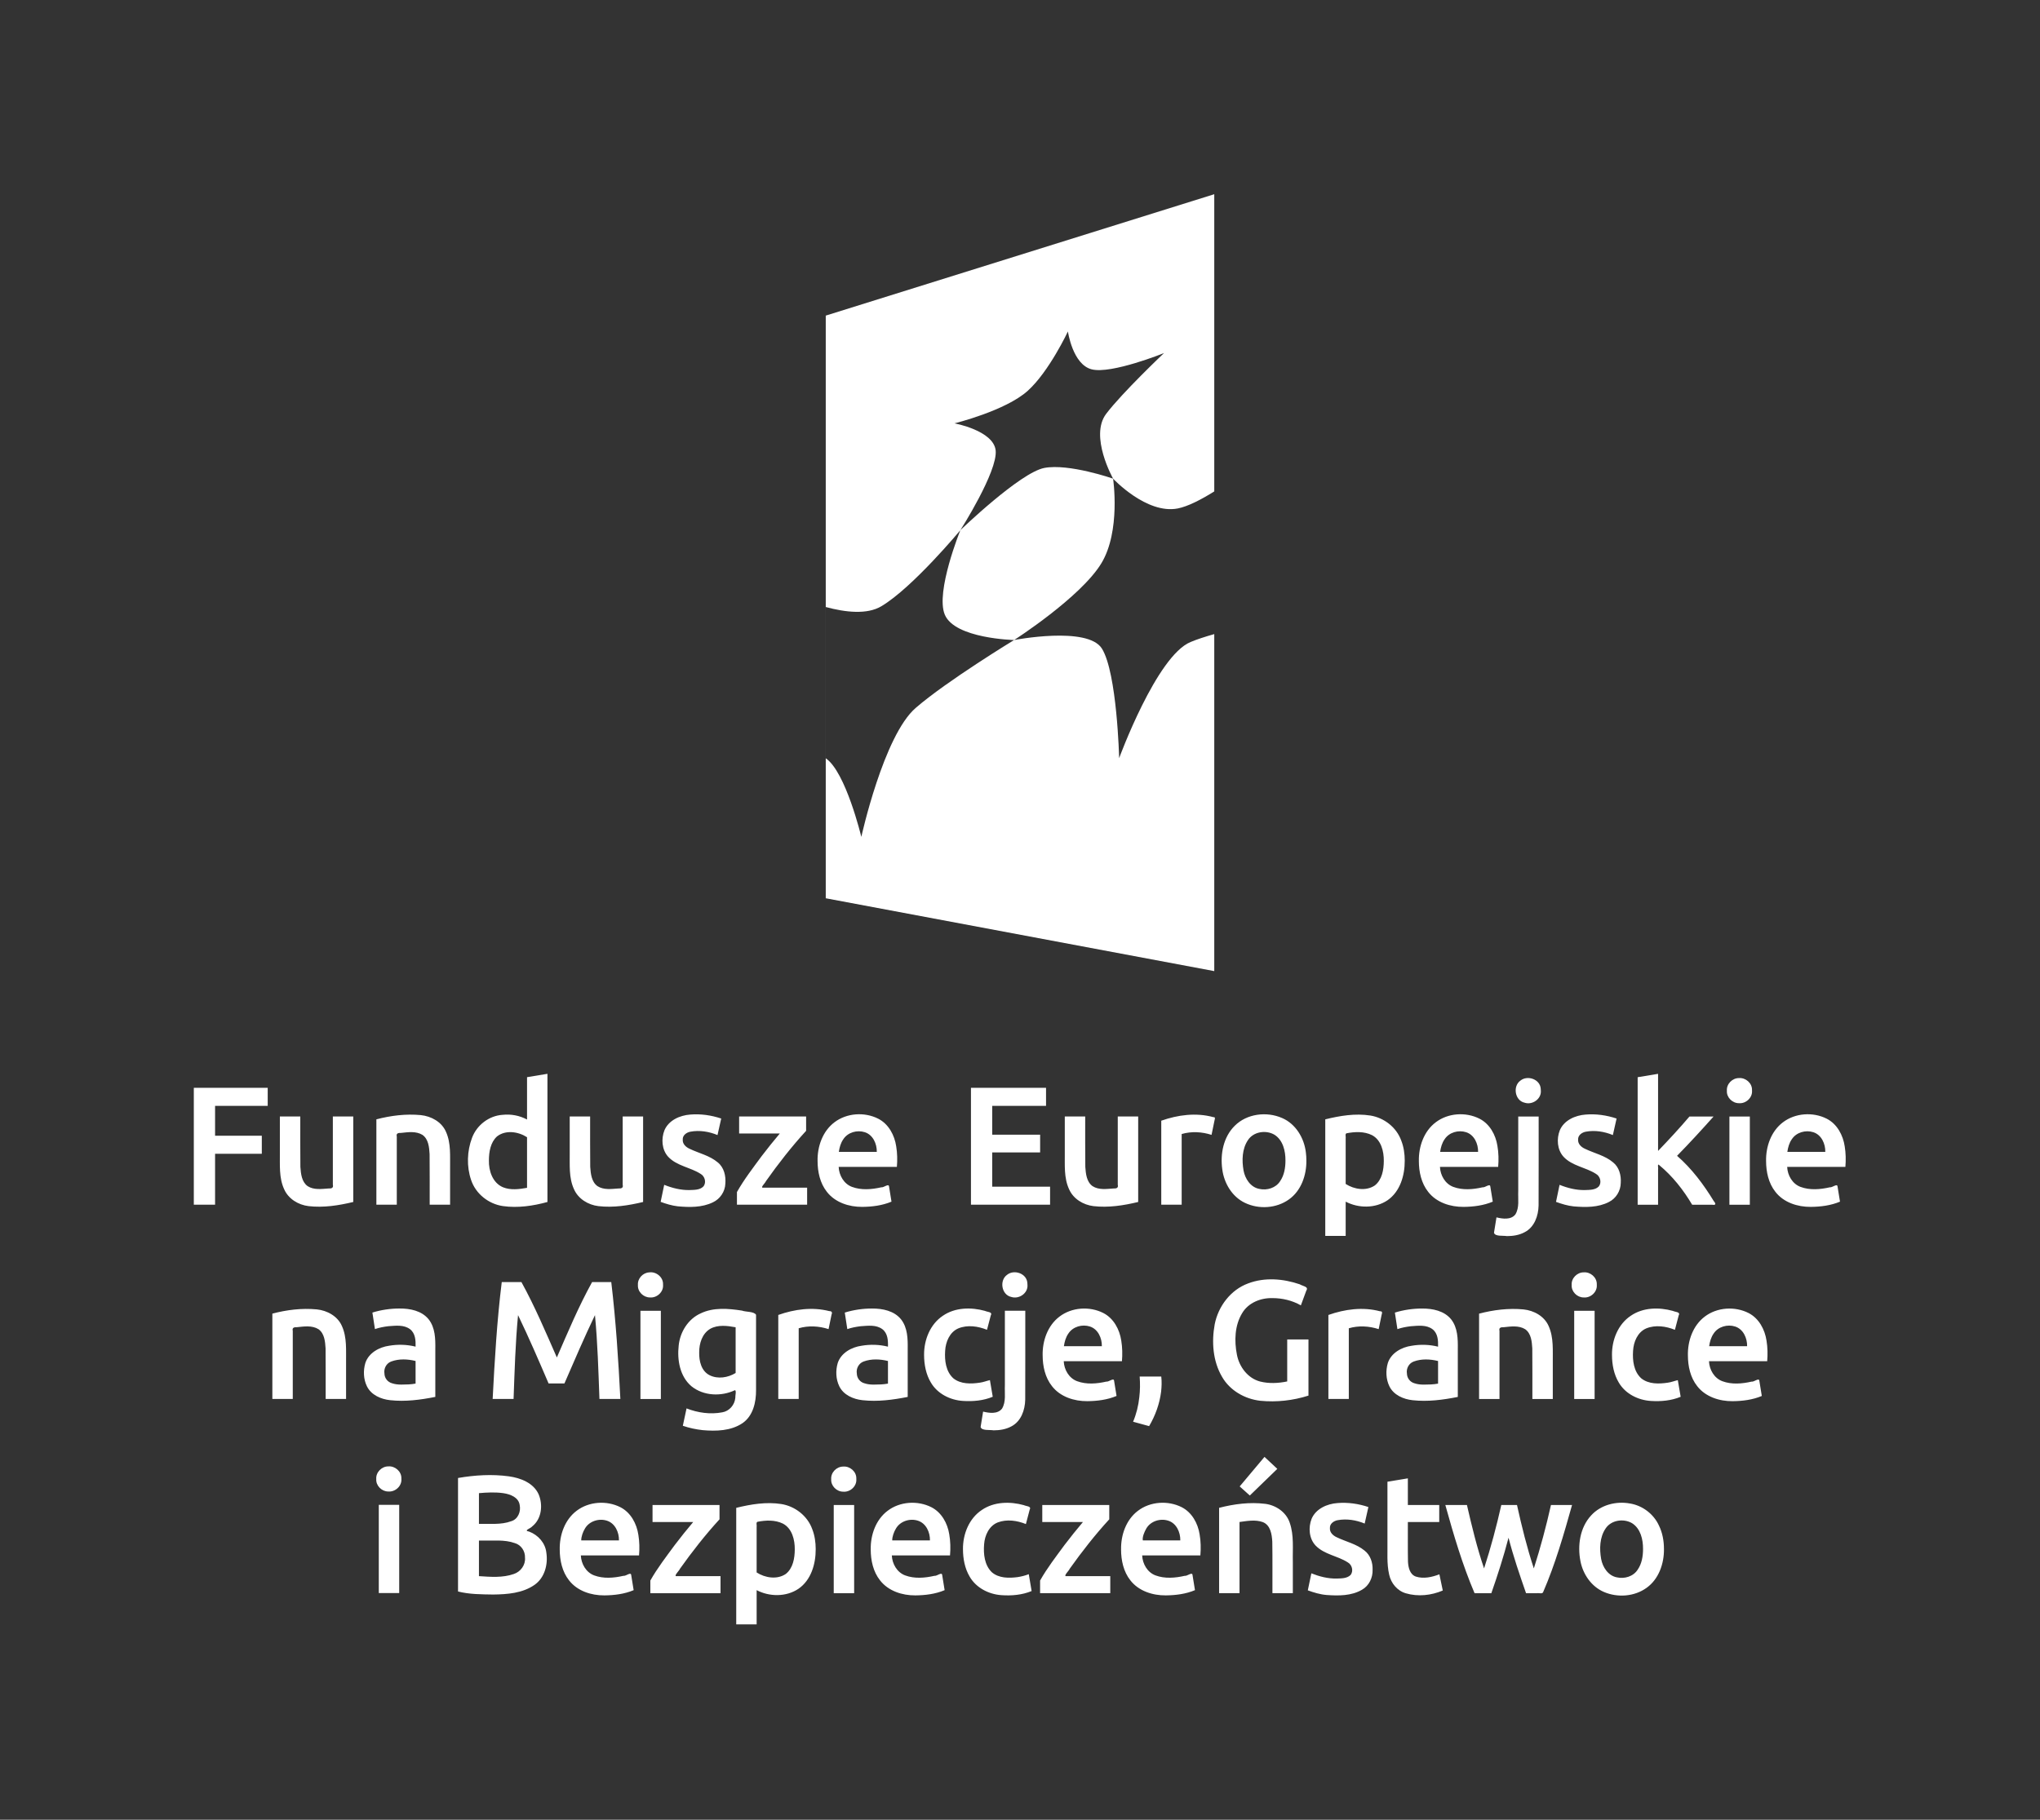
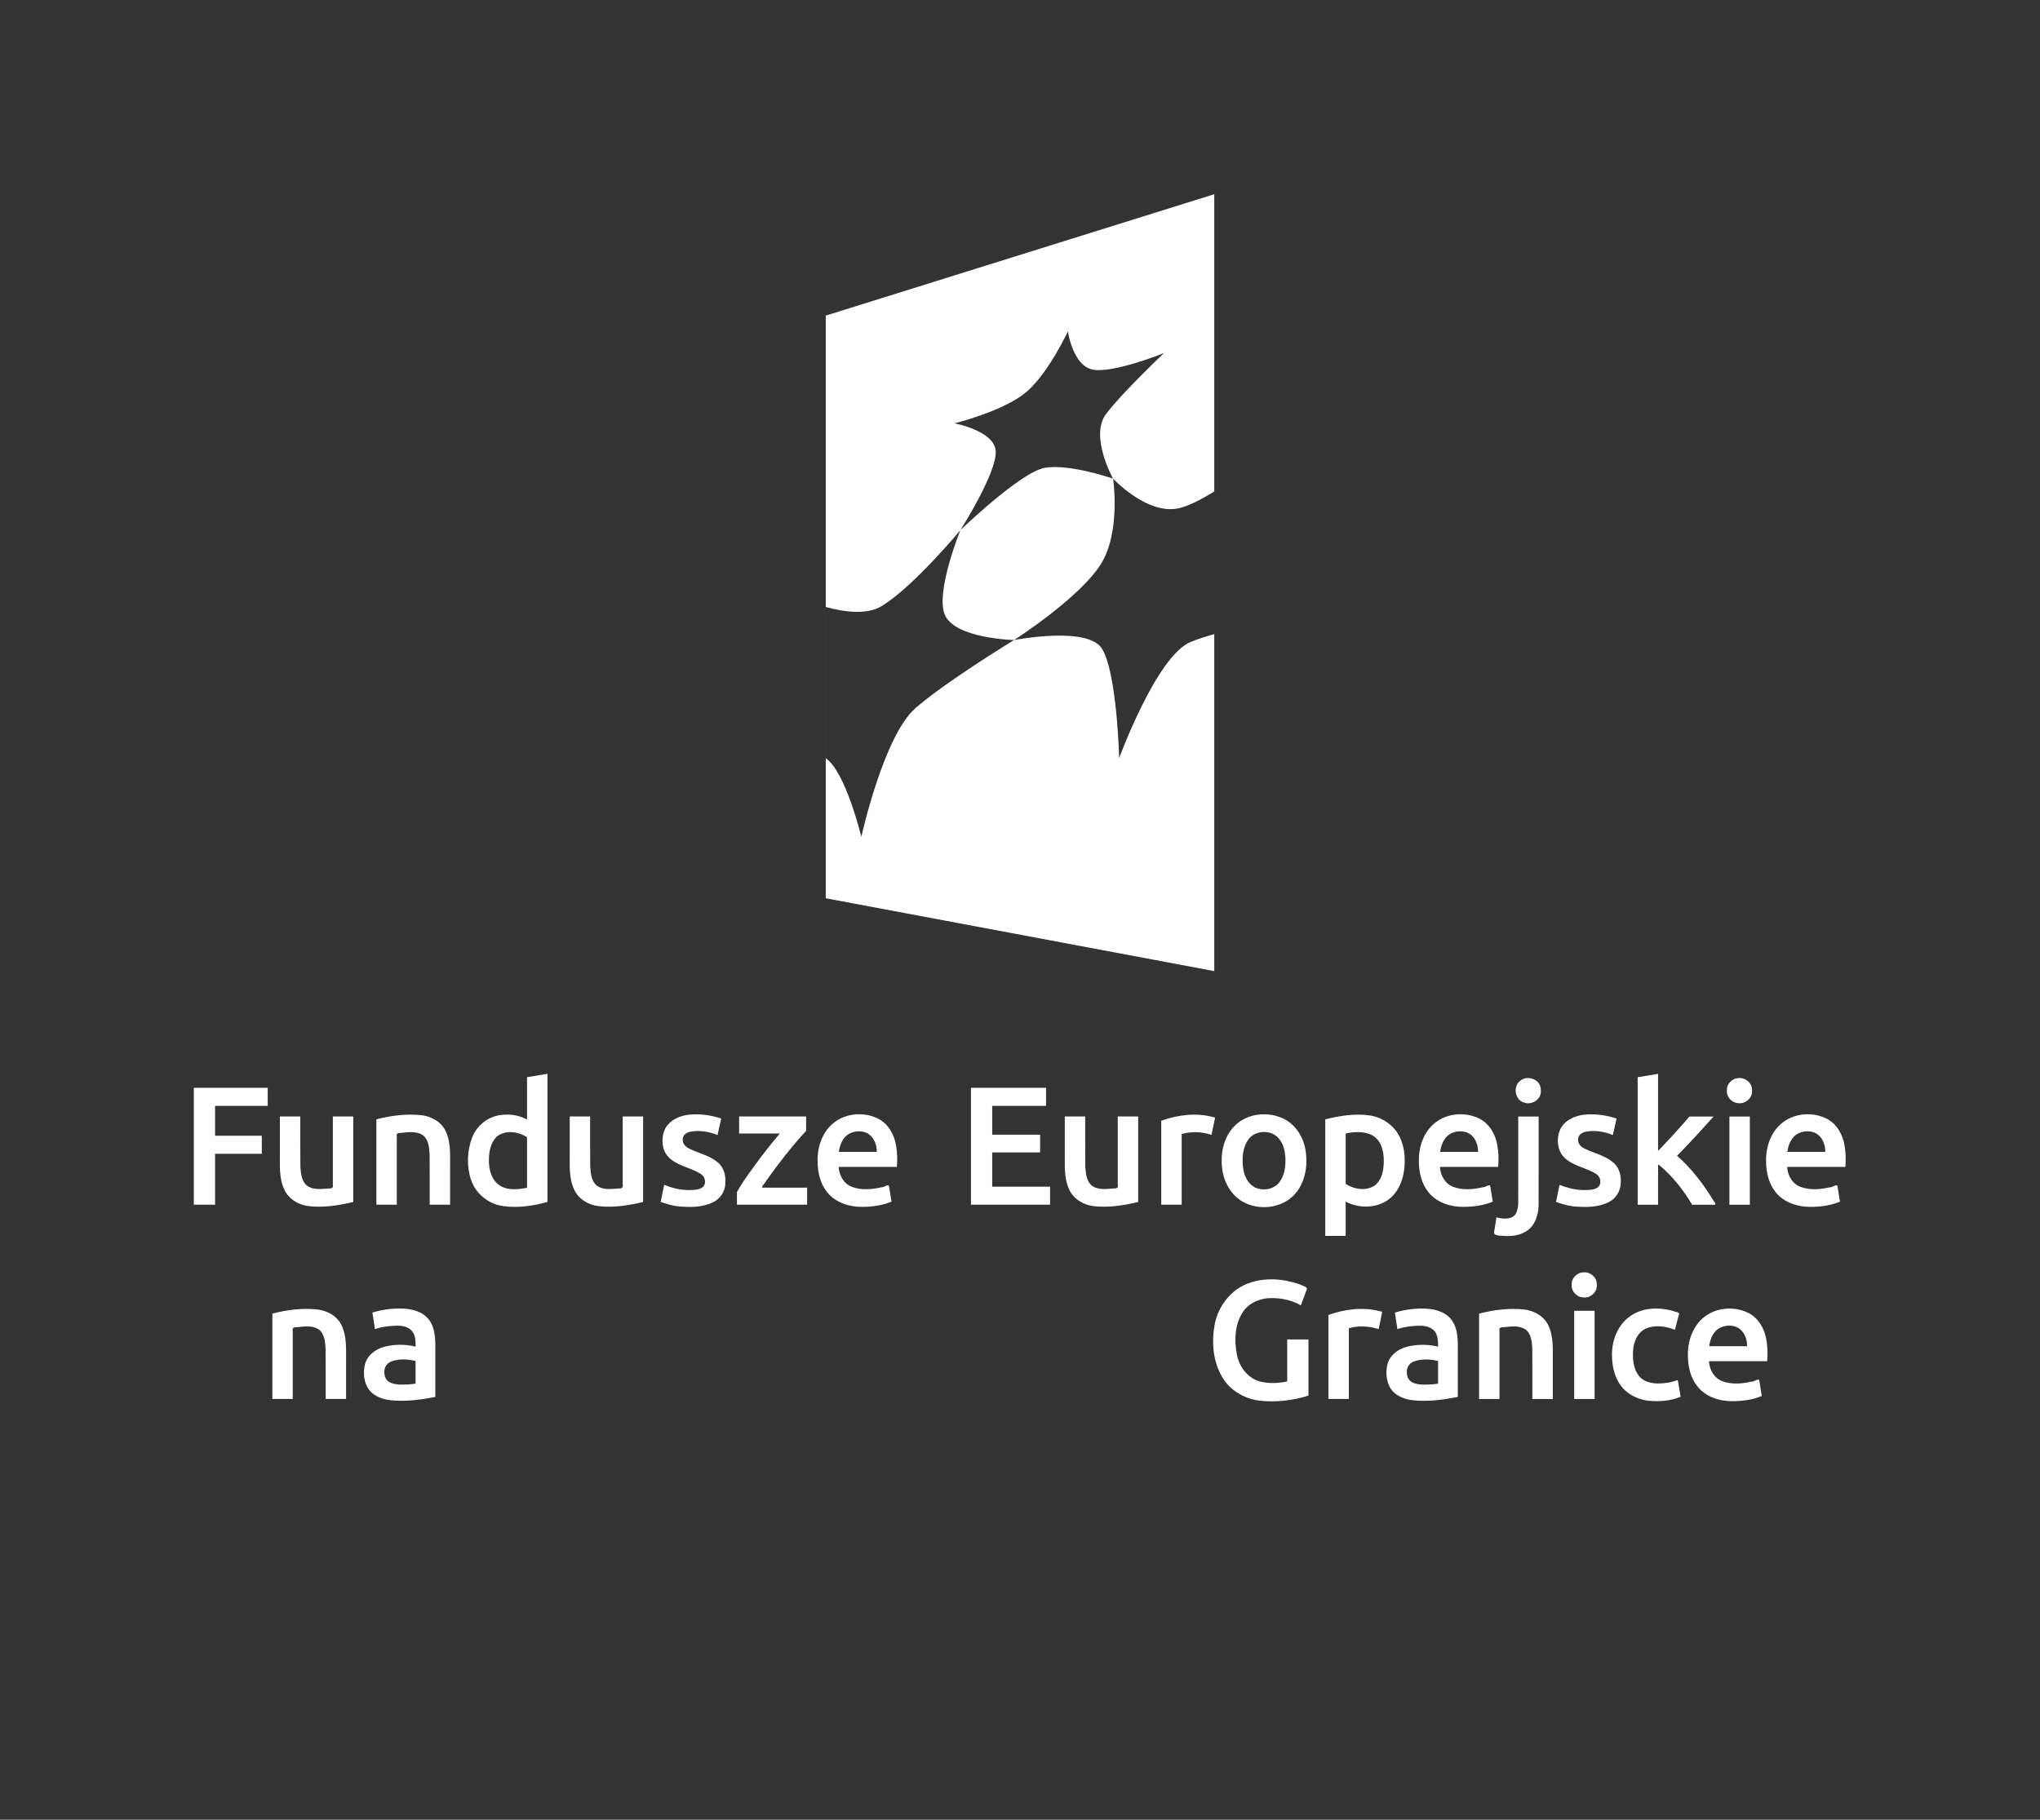
<svg xmlns="http://www.w3.org/2000/svg" width="105mm" height="93.688mm" version="1.1" viewBox="0 0 105 93.688" xml:space="preserve">
  <rect x="0" y="0" width="105" height="93.688" fill="#333333" stroke="none" />
  <defs>
    <clipPath id="clipPath92-5-6">
      <path transform="translate(-127.93,-96.708)" d="M 0,264.86 H 297.638 V 0 H 0 Z" />
    </clipPath>
    <clipPath id="clipPath114-8">
      <path transform="translate(-266.31,-96.708)" d="M 0,264.86 H 297.638 V 0 H 0 Z" />
    </clipPath>
    <clipPath id="clipPath12">
      <path transform="translate(-58.542,-63.459)" d="M 0,265.572 H 297.638 V 0 H 0 Z" />
    </clipPath>
    <clipPath id="clipPath30">
-       <path transform="translate(-169.43,-64.64)" d="M 0,265.572 H 297.638 V 0 H 0 Z" />
+       <path transform="translate(-169.43,-64.64)" d="M 0,265.572 H 297.638 V 0 Z" />
    </clipPath>
    <clipPath id="clipPath44">
      <path transform="translate(-254.91,-69.068)" d="M 0,265.572 H 297.638 V 0 H 0 Z" />
    </clipPath>
    <clipPath id="clipPath46">
      <path d="M 0,265.572 H 297.638 V 0 H 0 Z" />
    </clipPath>
    <clipPath id="clipPath74">
      <path transform="translate(-239.72,-39.467)" d="M 0,265.572 H 297.638 V 0 H 0 Z" />
    </clipPath>
  </defs>
  <g fill="#fff">
    <path d="m62.499 9.999-19.997 6.25v29.998l19.997 3.75v-17.351c-0.454 0.13-0.879 0.264-1.22 0.408-1.748 0.717-3.676 5.979-3.676 5.979s-0.105-4.383-0.887-5.641c-0.736-1.173-4.517-0.441-4.517-0.441s3.421-2.194 4.486-3.946c1.011-1.663 0.606-4.362 0.606-4.362-0.003-9.88e-4 -2.268-0.79-3.537-0.552-1.248 0.236-4.323 3.204-4.323 3.204s1.932-3.029 1.816-4.107c-0.114-1.023-2.119-1.392-2.119-1.392s2.624-0.645 3.769-1.674c1.103-0.994 2.067-3.054 2.069-3.057-2e-6 -1e-5 0-0.001 0-0.001h5.16e-4l-5.16e-4 0.001c8.27e-4 0.006 0.245 1.706 1.226 1.951 1.014 0.255 3.72-0.838 3.72-0.838s-2.137 2.022-2.975 3.125c-0.876 1.15 0.355 3.34 0.355 3.34h-0.001s1.72 1.846 3.327 1.535c0.511-0.1 1.188-0.443 1.881-0.878v-15.3zm-13.068 17.295s-1.291 3.181-0.803 4.349c0.513 1.241 3.57 1.308 3.57 1.308s-3.455 2.1-5.063 3.493c-1.654 1.421-2.802 6.643-2.802 6.643s-0.801-3.347-1.83-4.047v-7.788c1.008 0.273 2.127 0.402 2.866-0.043 1.615-0.964 4.062-3.914 4.062-3.914z" fill="#fff" />
    <path transform="matrix(.353 0 0 -.353 45.129 59.305)" d="m0 0c0.023 1.175-0.55 2.483-1.74 2.87-1.123 0.364-2.477-0.007-3.139-1.02-0.383-0.543-0.562-1.2-0.656-1.85h5.535zm-8.635-1.328c-0.042 2.104 0.729 4.335 2.45 5.638 1.795 1.375 4.39 1.544 6.393 0.532 1.518-0.775 2.383-2.402 2.624-4.038 0.162-0.988 0.181-1.996 0.097-2.993h-8.488c0.053-1.229 0.757-2.474 1.947-2.916 1.361-0.508 2.878-0.375 4.269-0.06 0.345-0.069 1.071 0.597 1.126 0.133 0.12-0.742 0.24-1.483 0.36-2.225-1.34-0.564-2.818-0.75-4.264-0.762-1.912-0.016-3.953 0.634-5.156 2.195-1.002 1.261-1.355 2.916-1.357 4.497zm-1.67 4.403c-2.119-2.313-4.056-4.791-5.865-7.353-0.099-0.27-0.75-0.845-0.499-0.938h6.511v-2.484h-10.233v1.845c1.045 1.856 2.358 3.542 3.616 5.255 0.847 1.117 1.731 2.206 2.632 3.281h-5.929v2.485h9.767v-2.091zm-17.003-8.64c0.698 0.028 1.541-0.006 2.052 0.552 0.429 0.583 0.179 1.471-0.442 1.814-1.502 0.965-3.465 1.139-4.722 2.492-0.934 1.03-1.034 2.617-0.538 3.87 0.625 1.457 2.251 2.171 3.753 2.281 1.525 0.128 3.073-0.094 4.521-0.578-0.18-0.804-0.361-1.607-0.541-2.411-1.233 0.514-2.62 0.736-3.941 0.493-0.565-0.101-1.168-0.52-1.126-1.158-0.049-0.631 0.466-1.097 0.994-1.334 1.37-0.664 2.936-0.983 4.117-1.995 0.912-0.732 1.193-1.967 1.1-3.086-0.04-1.158-0.76-2.236-1.808-2.727-1.59-0.776-3.424-0.743-5.144-0.584-0.852 0.099-1.679 0.356-2.482 0.648 0.172 0.828 0.345 1.657 0.517 2.485 1.174-0.469 2.417-0.788 3.689-0.763zm-6.765-1.74c-2.127-0.51-4.336-0.859-6.524-0.604-1.484 0.181-2.929 1.051-3.547 2.452-0.78 1.675-0.609 3.555-0.63 5.351v5.273h2.976c0.009-2.452-0.018-4.905 0.015-7.357 0.071-0.991 0.18-2.168 1.052-2.802 0.907-0.592 2.046-0.411 3.065-0.343 0.424-0.027 0.733 0.09 0.616 0.538v9.965h2.977v-12.472zm-22.485 6.075c-0.039-1.528 0.535-3.281 2.049-3.927 1.113-0.454 2.362-0.288 3.512-0.083v7.38c-1.27 0.821-3.121 1.103-4.38 0.115-0.954-0.869-1.175-2.258-1.181-3.485zm8.537-6.076c-2.099-0.575-4.319-0.903-6.489-0.597-2.093 0.302-3.97 1.787-4.643 3.807-0.671 1.979-0.599 4.209 0.139 6.158 0.692 1.853 2.484 3.228 4.469 3.345 1.219 0.133 2.465-0.108 3.548-0.684v6.175c0.992 0.164 1.984 0.328 2.976 0.492v-18.696zm-24.945 12.054c2.106 0.551 4.309 0.825 6.483 0.617 1.51-0.156 3.031-0.981 3.659-2.419 0.767-1.689 0.583-3.578 0.608-5.382v-5.264h-2.976c-0.008 2.46 0.016 4.921-0.013 7.381-0.061 0.988-0.155 2.171-1.036 2.797-0.934 0.574-2.091 0.402-3.126 0.291-0.423 0.017-0.742-0.07-0.622-0.529v-9.941h-2.977c1e-6 4.149 1e-6 8.299 1e-6 12.448zm-3.37-12.053c-2.127-0.51-4.336-0.859-6.524-0.604-1.484 0.181-2.93 1.051-3.546 2.452-0.78 1.675-0.61 3.555-0.63 5.351v5.273h2.976c0.009-2.452-0.018-4.905 0.015-7.357 0.071-0.991 0.18-2.168 1.053-2.802 0.907-0.592 2.045-0.411 3.065-0.343 0.424-0.028 0.733 0.09 0.616 0.538v9.965h2.977c-1e-6 -4.157-1e-6 -8.315-1e-6 -12.472zm-23.248-0.398v17.048h10.774v-2.632h-7.674v-4.354h6.814v-2.633h-6.814v-7.429z" clip-path="url(#clipPath92-5-6)" />
    <path transform="matrix(.353 0 0 -.353 93.949 59.305)" d="m0 0c0.023 1.175-0.55 2.483-1.74 2.87-1.123 0.364-2.477-0.007-3.139-1.02-0.383-0.543-0.562-1.2-0.656-1.85h5.535zm-8.635-1.328c-0.042 2.104 0.729 4.335 2.45 5.638 1.795 1.375 4.39 1.544 6.393 0.532 1.518-0.775 2.383-2.402 2.624-4.038 0.162-0.988 0.181-1.996 0.097-2.993h-8.488c0.053-1.229 0.757-2.474 1.947-2.916 1.361-0.508 2.878-0.375 4.269-0.06 0.345-0.069 1.071 0.597 1.126 0.133 0.12-0.742 0.24-1.483 0.36-2.225-1.34-0.564-2.818-0.75-4.264-0.762-1.912-0.016-3.953 0.634-5.156 2.195-1.002 1.261-1.355 2.916-1.357 4.497zm-2.369-6.379h-2.977v12.866h2.977zm0.32 16.629c0.074-1.032-0.907-1.909-1.915-1.818-0.954-8.6e-4 -1.818 0.848-1.75 1.818-0.075 0.978 0.784 1.846 1.75 1.844 0.978 0.085 1.941-0.735 1.913-1.738zm-13.699-8.78c1.57 1.632 3.11 3.293 4.576 5.019h3.518c-1.738-1.944-3.498-3.871-5.326-5.732 2.146-1.868 3.872-4.178 5.348-6.597 0.369-0.436 0.297-0.628-0.236-0.537h-2.91c-1.28 2.16-2.862 4.174-4.803 5.778-0.309 0.302-0.11-0.422-0.167-0.63v-5.148h-2.977v18.597c0.992 0.164 1.985 0.329 2.977 0.493v-11.243zm-10.673-5.708c0.698 0.028 1.54-0.006 2.051 0.552 0.429 0.583 0.179 1.471-0.442 1.814-1.502 0.965-3.465 1.138-4.721 2.492-0.934 1.03-1.034 2.617-0.539 3.87 0.626 1.458 2.252 2.171 3.754 2.281 1.525 0.128 3.073-0.094 4.521-0.578-0.181-0.804-0.361-1.607-0.542-2.411-1.232 0.514-2.62 0.736-3.94 0.493-0.565-0.102-1.169-0.519-1.127-1.158-0.048-0.631 0.466-1.097 0.995-1.334 1.37-0.664 2.936-0.983 4.117-1.995 0.881-0.707 1.177-1.889 1.106-2.975-0.012-1.156-0.68-2.269-1.719-2.787-1.579-0.821-3.428-0.793-5.155-0.645-0.882 0.093-1.736 0.357-2.567 0.658 0.172 0.828 0.345 1.657 0.517 2.485 1.175-0.469 2.418-0.788 3.69-0.763zm-6.42 14.49c0.09-1.212-1.242-2.119-2.361-1.751-1.422 0.3-1.767 2.398-0.625 3.219 1.022 0.837 2.86 0.221 2.966-1.158 0.013-0.103 0.019-0.206 0.019-0.31zm-4.944-21.205c-0.569 0.103-1.729-0.089-1.888 0.485 0.121 0.748 0.242 1.497 0.362 2.245 0.897-0.216 2.106-0.394 2.756 0.431 0.619 1.021 0.363 2.261 0.418 3.395v10.885h2.977c-0.007-4.327 0.014-8.654-0.01-12.98-0.031-1.506-0.61-3.168-2.031-3.891-0.786-0.429-1.697-0.57-2.583-0.57zm-4.206 12.28c0.022 1.175-0.55 2.483-1.74 2.87-1.123 0.364-2.477-0.007-3.14-1.02-0.382-0.543-0.562-1.2-0.655-1.85h5.535zm-8.635-1.328c-0.042 2.104 0.728 4.336 2.449 5.638 1.795 1.375 4.39 1.544 6.393 0.532 1.489-0.761 2.356-2.346 2.61-3.952 0.176-1.015 0.198-2.054 0.11-3.079h-8.487c0.052-1.229 0.757-2.474 1.946-2.916 1.361-0.508 2.878-0.375 4.269-0.06 0.344-0.069 1.071 0.597 1.125 0.133 0.12-0.742 0.24-1.483 0.36-2.225-1.34-0.565-2.818-0.749-4.264-0.762-1.912-0.016-3.953 0.634-5.156 2.195-1.001 1.262-1.355 2.916-1.356 4.497zm-5.113 4.657e-4c0.016 1.406-0.381 3.066-1.725 3.774-1.147 0.566-2.501 0.505-3.724 0.265-0.234-0.112-0.056-0.541-0.111-0.79v-6.595c1.233-0.795 2.985-1.08 4.256-0.215 1.053 0.834 1.298 2.295 1.304 3.561zm3.051 0.049c0.012-2.145-0.664-4.502-2.507-5.775-1.785-1.203-4.224-1.184-6.104-0.203v-4.993h-2.976v16.998c2.135 0.527 4.378 0.9 6.574 0.557 2.002-0.32 3.803-1.718 4.5-3.638 0.37-0.934 0.514-1.945 0.514-2.946zm-17.391 0.019c0.012 1.382-0.356 2.976-1.602 3.763-1.241 0.731-3.069 0.459-3.874-0.795-0.857-1.284-0.892-2.939-0.637-4.413 0.22-1.204 1.014-2.447 2.292-2.691 1.121-0.257 2.417 0.129 3.048 1.133 0.601 0.873 0.772 1.965 0.773 3.003zm3.05 0c0.027-2.123-0.749-4.393-2.531-5.664-1.834-1.323-4.408-1.481-6.431-0.505-1.877 0.894-3.04 2.869-3.3 4.886-0.313 2.228 0.159 4.711 1.805 6.341 1.77 1.784 4.666 2.134 6.922 1.141 1.984-0.852 3.214-2.916 3.46-5.007 0.052-0.395 0.075-0.794 0.075-1.193zm-13.828 3.743c-1.401 0.452-2.934 0.54-4.354 0.123v-10.308h-2.977v12.251c2.415 0.855 5.087 1.208 7.589 0.52 0.381 0.021 0.198-0.3 0.166-0.526-0.141-0.686-0.283-1.373-0.424-2.059zm-10.695-9.788c-2.127-0.51-4.336-0.859-6.524-0.604-1.484 0.181-2.929 1.051-3.547 2.452-0.78 1.675-0.609 3.555-0.63 5.351v5.273h2.976c8e-3 -2.452-0.018-4.905 0.015-7.357 0.071-0.991 0.18-2.168 1.052-2.802 0.907-0.592 2.046-0.411 3.065-0.343 0.424-0.027 0.733 0.09 0.616 0.538v9.965h2.977v-12.472zm-24.383-0.398v17.048h10.947v-2.632h-7.847v-4.207h6.986v-2.583h-6.986v-4.994h8.437v-2.632z" clip-path="url(#clipPath114-8)" />
    <path transform="matrix(.353 0 0 -.353 20.652 71.285)" d="m0 0c0.699 0.004 1.403 0.015 2.091 0.146v3.297c-1.154 0.285-2.422 0.345-3.55-0.075-0.705-0.256-1.113-1.023-0.99-1.754 0.009-0.663 0.471-1.259 1.115-1.423 0.428-0.146 0.884-0.191 1.335-0.191zm-0.246 11.095c1.528 0.013 3.232-0.321 4.241-1.573 0.967-1.222 0.992-2.848 0.974-4.337v-6.981c-2.16-0.43-4.382-0.722-6.583-0.479-1.344 0.143-2.771 0.754-3.392 2.03-0.509 1.043-0.554 2.296-0.227 3.4 0.491 1.472 2.009 2.308 3.473 2.512 1.275 0.219 2.595 0.18 3.852-0.133 0.024 0.904-0.029 1.949-0.811 2.545-0.904 0.681-2.107 0.508-3.16 0.436-0.663-0.08-1.325-0.201-1.957-0.422-0.123 0.804-0.247 1.607-0.37 2.411 1.278 0.396 2.624 0.593 3.961 0.591zm-18.548-0.745c2.106 0.554 4.309 0.826 6.483 0.618 1.51-0.154 3.03-0.981 3.658-2.419 0.766-1.689 0.585-3.577 0.609-5.382v-5.263h-2.976c-0.008 2.46 0.016 4.92-0.013 7.38-0.061 0.988-0.156 2.171-1.036 2.797-0.933 0.576-2.091 0.402-3.125 0.291-0.423 0.017-0.742-0.071-0.622-0.529v-9.939h-2.977v12.446z" clip-path="url(#clipPath12)" />
    <path transform="matrix(.353 0 0 -.353 59.771 70.87)" d="m0 0c0.087-0.735 0.057-1.481-0.023-2.215-0.222-1.77-0.842-3.483-1.748-5.018-0.779 0.213-1.558 0.427-2.337 0.64 0.48 1.137 0.779 2.346 0.905 3.573 0.123 1.001 0.13 2.015 0.055 3.02h3.148zm-8.663 4.425c0.023 1.176-0.549 2.483-1.739 2.87-1.123 0.363-2.476-0.008-3.139-1.021-0.383-0.543-0.562-1.2-0.656-1.85h5.534zm-8.634-1.328c-0.042 2.104 0.73 4.335 2.45 5.638 1.795 1.376 4.39 1.544 6.392 0.532 1.517-0.776 2.382-2.403 2.624-4.038 0.162-0.988 0.181-1.997 0.097-2.994h-8.487c0.053-1.229 0.758-2.473 1.947-2.915 1.361-0.509 2.878-0.376 4.268-0.06 0.345-0.07 1.072 0.597 1.126 0.133 0.12-0.742 0.24-1.483 0.36-2.225-1.34-0.566-2.818-0.748-4.263-0.762-1.912-0.016-3.952 0.634-5.155 2.195-1.002 1.261-1.355 2.916-1.357 4.497zm-2.211 10.261c0.09-1.213-1.241-2.119-2.361-1.751-1.423 0.3-1.766 2.399-0.625 3.22 1.022 0.838 2.861 0.22 2.966-1.159 0.013-0.103 0.019-0.206 0.019-0.31zm-4.944-21.205c-0.569 0.103-1.729-0.089-1.888 0.486 0.121 0.748 0.242 1.496 0.362 2.244 0.897-0.216 2.104-0.393 2.756 0.43 0.618 1.022 0.363 2.262 0.418 3.397v10.884h2.977c-0.007-4.327 0.014-8.654-0.01-12.98-0.031-1.506-0.611-3.167-2.031-3.891-0.786-0.429-1.697-0.569-2.583-0.57zm-10.131 10.997c-0.024 2.183 0.882 4.484 2.75 5.721 1.781 1.223 4.116 1.26 6.136 0.701 0.319-0.17 1.136-0.128 0.843-0.645-0.185-0.704-0.37-1.407-0.555-2.111-1.307 0.526-2.841 0.754-4.178 0.208-1.269-0.543-1.855-1.971-1.925-3.273-0.096-1.406 0.097-3.024 1.204-4.019 1.075-0.856 2.563-0.821 3.854-0.627 0.491 0.058 1.051 0.284 1.47 0.371 0.137-0.809 0.275-1.618 0.412-2.427-1.361-0.568-2.878-0.701-4.34-0.607-1.849 0.112-3.709 1.032-4.668 2.661-0.733 1.208-1 2.649-1.004 4.047zm-7.358-4.328c0.699 0.004 1.403 0.015 2.092 0.146v3.297c-1.154 0.285-2.423 0.345-3.551-0.075-0.705-0.256-1.113-1.023-0.99-1.754 9e-3 -0.663 0.47-1.259 1.114-1.423 0.428-0.146 0.884-0.191 1.335-0.191zm-0.245 11.095c1.528 0.013 3.232-0.322 4.241-1.573 0.965-1.223 0.993-2.848 0.974-4.337v-6.981c-2.16-0.43-4.383-0.722-6.584-0.479-1.344 0.143-2.77 0.754-3.391 2.03-0.509 1.043-0.554 2.296-0.227 3.4 0.491 1.473 2.009 2.308 3.472 2.512 1.275 0.219 2.596 0.18 3.852-0.133 0.024 0.904-0.03 1.949-0.812 2.545-0.904 0.681-2.107 0.507-3.16 0.436-0.663-0.08-1.326-0.201-1.957-0.422-0.123 0.804-0.246 1.607-0.369 2.411 1.277 0.396 2.624 0.593 3.961 0.591zm-6.325-3.002c-1.4 0.454-2.934 0.541-4.354 0.124v-10.308h-2.977v12.25c2.365 0.838 4.973 1.194 7.432 0.561 0.378-0.001 0.47-0.192 0.335-0.508l-0.437-2.119zm-18.863-3.42c-0.025-1.24 0.306-2.689 1.509-3.3 1.197-0.603 2.694-0.362 3.804 0.323v6.666c-1.211 0.223-2.573 0.402-3.699-0.221-1.188-0.7-1.631-2.163-1.614-3.468zm8.29-5.461c0.016-1.776-0.427-3.773-1.978-4.837-1.696-1.14-3.854-1.188-5.82-1.015-0.978 0.11-1.948 0.313-2.878 0.636 0.18 0.844 0.361 1.689 0.541 2.533 1.639-0.642 3.472-0.902 5.21-0.571 1.03 0.17 1.807 1.079 1.9 2.105-0.027 0.28 0.2 1.117-0.067 1.117-2-0.944-4.579-0.84-6.33 0.582-1.69 1.432-2.094 3.828-1.859 5.931 0.196 1.969 1.363 3.869 3.2 4.695 1.876 0.905 4.034 0.713 6.028 0.406 0.619-0.227 1.724-0.099 2.053-0.609v-10.974zm-13.88-1.31h-2.977v12.865h2.977v-12.865zm0.32 16.629c0.074-1.032-0.905-1.91-1.915-1.818-0.956-0.003-1.818 0.848-1.75 1.818-0.07 0.942 0.723 1.797 1.658 1.838 1.006 0.136 2.035-0.693 2.005-1.732zm-20.651 0.425c1.955-3.55 3.537-7.29 5.166-10.997 1.61 3.712 3.182 7.452 5.141 10.997h2.793c0.673-5.662 1.038-11.355 1.327-17.048h-3.051c-0.151 4.078-0.264 8.162-0.651 12.226-1.575-3.28-3.003-6.627-4.453-9.963h-2.311c-1.434 3.343-2.872 6.686-4.453 9.963-0.388-4.064-0.5-8.148-0.652-12.226h-3.05c0.294 5.692 0.626 11.389 1.327 17.048h2.867z" clip-path="url(#clipPath30)" />
    <path transform="matrix(.353 0 0 -.353 89.925 69.309)" d="m0 0c0.023 1.176-0.55 2.483-1.74 2.87-1.123 0.363-2.477-0.007-3.14-1.021-0.383-0.543-0.561-1.2-0.655-1.85h5.535zm-8.635-1.328c-0.041 2.104 0.729 4.335 2.449 5.638 1.795 1.377 4.39 1.543 6.393 0.532 1.518-0.775 2.382-2.403 2.624-4.038 0.163-0.988 0.18-1.997 0.097-2.994h-8.488c0.052-1.229 0.758-2.473 1.947-2.915 1.361-0.509 2.878-0.375 4.269-0.06 0.345-0.07 1.071 0.597 1.125 0.133 0.12-0.742 0.241-1.483 0.361-2.225-1.34-0.566-2.819-0.748-4.264-0.762-1.912-0.016-3.952 0.635-5.155 2.195-1.002 1.261-1.355 2.917-1.356 4.497zm-11.068 0.053c-0.025 2.183 0.882 4.485 2.75 5.721 1.781 1.222 4.116 1.26 6.136 0.701 0.319-0.169 1.135-0.128 0.843-0.646-0.184-0.704-0.369-1.407-0.553-2.111-1.307 0.525-2.841 0.754-4.178 0.208-1.268-0.544-1.855-1.971-1.924-3.273-0.096-1.406 0.095-3.025 1.202-4.019 1.075-0.856 2.562-0.821 3.853-0.627 0.491 0.058 1.051 0.283 1.47 0.371 0.138-0.809 0.276-1.618 0.414-2.427-1.361-0.567-2.878-0.702-4.34-0.607-1.849 0.112-3.71 1.031-4.668 2.661-0.733 1.208-1.001 2.649-1.004 4.047zm-2.533-6.426h-2.977v12.865h2.977v-12.865zm0.32 16.629c0.074-1.032-0.906-1.91-1.915-1.818-0.955-0.002-1.817 0.848-1.75 1.818-0.075 0.978 0.783 1.847 1.75 1.844 0.979 0.086 1.94-0.734 1.913-1.738zm-17.167-4.18c2.105 0.554 4.309 0.825 6.482 0.618 1.51-0.154 3.03-0.981 3.658-2.419 0.765-1.69 0.585-3.577 0.609-5.382v-5.263h-2.977c-0.008 2.46 0.016 4.92-0.013 7.38-0.061 0.988-0.155 2.171-1.036 2.797-0.933 0.575-2.09 0.402-3.124 0.291-0.423 0.017-0.742-0.071-0.622-0.529v-9.939h-2.976v12.446zm-8.07-10.35c0.699 0.004 1.403 0.015 2.091 0.146v3.297c-1.154 0.285-2.422 0.346-3.55-0.075-0.705-0.255-1.114-1.023-0.99-1.754 9e-3 -0.663 0.47-1.259 1.114-1.423 0.429-0.146 0.885-0.191 1.336-0.191zm-0.246 11.095c1.528 0.013 3.232-0.322 4.241-1.573 0.967-1.223 0.993-2.848 0.974-4.337v-6.981c-2.16-0.43-4.383-0.722-6.584-0.479-1.344 0.143-2.77 0.754-3.392 2.03-0.507 1.043-0.553 2.296-0.227 3.4 0.491 1.473 2.01 2.308 3.473 2.512 1.275 0.219 2.595 0.18 3.852-0.133 0.024 0.904-0.029 1.949-0.812 2.545-0.904 0.681-2.107 0.507-3.16 0.436-0.663-0.08-1.326-0.201-1.957-0.422-0.123 0.804-0.246 1.607-0.369 2.411 1.277 0.396 2.624 0.593 3.961 0.591zm-6.324-3.002c-1.4 0.454-2.934 0.541-4.354 0.124v-10.308h-2.976v12.25c2.39 0.847 5.031 1.201 7.513 0.541 0.394 0.019 0.329-0.249 0.248-0.517-0.144-0.696-0.287-1.393-0.431-2.089zm-15.473 4.523c-1.71 0.053-3.52-0.663-4.423-2.179-1.103-1.8-1.169-4.058-0.771-6.08 0.342-1.764 1.575-3.42 3.36-3.901 1.293-0.33 2.675-0.262 3.972 0.008v6.125h3.1v-8.192c-2.254-0.72-4.665-0.986-7.021-0.754-2.255 0.254-4.436 1.492-5.577 3.49-1.348 2.291-1.544 5.106-1.071 7.677 0.517 2.615 2.324 5.013 4.862 5.947 2.412 0.921 5.137 0.697 7.542-0.13 0.36-0.248 1.361-0.328 0.951-0.915-0.265-0.718-0.53-1.436-0.794-2.154-1.246 0.713-2.701 1.059-4.132 1.059z" clip-path="url(#clipPath44)" />
-     <path transform="matrix(.353 0 0 -.353 -0 93.674)" d="m58.208 33.022h-2.977v12.865h2.977v-12.865zm0.32 16.628c0.073-1.031-0.906-1.909-1.915-1.818-0.955-0.002-1.818 0.848-1.751 1.818-0.075 0.978 0.784 1.847 1.751 1.844 0.978 0.085 1.94-0.735 1.912-1.738z" clip-path="url(#clipPath46)" />
-     <path transform="matrix(.353 0 0 -.353 84.568 79.749)" d="m0 0c0.012 1.382-0.356 2.976-1.601 3.762-1.241 0.73-3.069 0.459-3.873-0.795-0.857-1.283-0.892-2.939-0.637-4.412 0.22-1.204 1.014-2.447 2.291-2.691 1.121-0.257 2.417 0.128 3.048 1.133 0.601 0.873 0.772 1.965 0.773 3.003zm3.051 0c0.027-2.123-0.75-4.393-2.532-5.664-1.771-1.282-4.234-1.463-6.223-0.603-1.815 0.778-3.042 2.562-3.417 4.466-0.458 2.302-0.085 4.925 1.556 6.698 1.405 1.545 3.646 2.11 5.662 1.738 1.819-0.295 3.442-1.522 4.213-3.196 0.525-1.064 0.743-2.257 0.74-3.438zm-22.664 1.643c-0.709-2.735-1.577-5.426-2.507-8.093h-2.444c-1.774 4.162-3.054 8.512-4.263 12.865h3.15c0.717-3.111 1.464-6.225 2.497-9.249 0.991 3.039 1.811 6.132 2.514 9.249h2.288c0.689-3.115 1.452-6.218 2.454-9.249 0.974 3.042 1.801 6.132 2.498 9.249h3.075c-1.207-4.301-2.443-8.616-4.222-12.722-0.138-0.286-0.593-0.08-0.875-0.143h-1.609c-0.929 2.672-1.852 5.351-2.555 8.093zm-17.655 8.168c0.992 0.164 1.985 0.327 2.977 0.491v-3.886h4.575v-2.485h-4.575c0.01-1.929-0.021-3.859 0.017-5.788 0.048-0.827 0.262-1.846 1.138-2.163 1.133-0.367 2.362-0.085 3.444 0.326 0.164-0.787 0.328-1.575 0.492-2.362-1.683-0.72-3.616-0.924-5.383-0.407-1.253 0.361-2.169 1.476-2.435 2.731-0.375 1.616-0.215 3.282-0.25 4.926v8.617zm-7.403-14.123c0.682 0.026 1.478 0.001 2.007 0.5 0.489 0.57 0.245 1.516-0.397 1.865-1.48 0.953-3.4 1.133-4.666 2.432-0.983 1.026-1.101 2.653-0.594 3.931 0.625 1.457 2.252 2.171 3.753 2.281 1.525 0.127 3.073-0.092 4.521-0.578-0.18-0.804-0.361-1.607-0.541-2.411-1.232 0.514-2.62 0.736-3.941 0.493-0.565-0.101-1.169-0.519-1.126-1.158-0.05-0.631 0.467-1.096 0.994-1.334 1.345-0.65 2.873-0.97 4.05-1.937 0.855-0.656 1.215-1.759 1.178-2.806 0.041-1.153-0.52-2.329-1.54-2.906-1.552-0.909-3.43-0.896-5.169-0.769-0.941 0.078-1.853 0.354-2.737 0.676 0.172 0.828 0.345 1.656 0.517 2.484 1.175-0.468 2.417-0.787 3.69-0.763zm-8.655 15.998c-1.337-1.296-2.673-2.591-4.01-3.887-0.492 0.443-0.983 0.885-1.475 1.328 1.205 1.435 2.411 2.87 3.616 4.305l1.869-1.746zm-8.487-5.683c2.186 0.564 4.483 0.861 6.734 0.581 1.562-0.202 3.049-1.216 3.56-2.745 0.65-1.853 0.408-3.837 0.457-5.761v-4.521h-2.977c-0.011 2.498 0.023 4.998-0.019 7.496-0.058 1.072-0.254 2.435-1.396 2.872-1.091 0.386-2.269 0.16-3.383 0.012v-10.38h-2.976v12.447zm-5.658-4.75c0.023 1.176-0.551 2.482-1.74 2.87-1.169 0.385-2.579-0.048-3.216-1.134-0.284-0.492-0.612-1.27-0.507-1.736h5.464zm-8.635-1.328c-0.042 2.104 0.728 4.336 2.449 5.638 1.794 1.377 4.39 1.541 6.392 0.531 1.489-0.761 2.356-2.346 2.609-3.952 0.177-1.015 0.198-2.054 0.11-3.079h-8.486c0.052-1.229 0.757-2.474 1.946-2.916 1.361-0.509 2.878-0.376 4.268-0.06 0.345-0.069 1.072 0.597 1.126 0.133 0.12-0.742 0.239-1.483 0.359-2.225-1.339-0.566-2.817-0.748-4.263-0.762-1.912-0.016-3.953 0.635-5.156 2.195-1.001 1.261-1.355 2.916-1.356 4.496zm-1.723 4.403c-2.079-2.268-3.979-4.699-5.763-7.205-0.132-0.317-0.823-0.944-0.601-1.085h6.511v-2.484h-10.233v1.844c1.029 1.831 2.325 3.493 3.562 5.184 0.863 1.142 1.765 2.255 2.686 3.35h-5.929v2.486h9.767v-2.091zm-21.331-4.358c-0.025 2.183 0.882 4.485 2.75 5.721 1.781 1.221 4.115 1.259 6.136 0.701 0.319-0.169 1.136-0.128 0.844-0.646-0.185-0.704-0.37-1.408-0.555-2.112-1.281 0.52-2.774 0.739-4.096 0.243-1.277-0.499-1.908-1.899-1.997-3.193-0.115-1.416 0.052-3.038 1.127-4.077 1.017-0.878 2.473-0.875 3.735-0.713 0.563 0.086 1.121 0.22 1.649 0.433 0.139-0.82 0.279-1.641 0.418-2.461-1.391-0.577-2.942-0.71-4.434-0.598-1.842 0.133-3.68 1.081-4.612 2.718-0.703 1.196-0.961 2.609-0.965 3.982zm-4.815 1.282c0.024 1.176-0.551 2.482-1.74 2.87-1.169 0.385-2.579-0.048-3.216-1.134-0.304-0.503-0.557-1.204-0.544-1.736h5.499zm-8.635-1.328c-0.042 2.104 0.73 4.335 2.45 5.638 1.795 1.377 4.39 1.541 6.393 0.531 1.489-0.761 2.355-2.346 2.608-3.952 0.176-1.015 0.198-2.054 0.111-3.079h-8.487c0.053-1.229 0.757-2.474 1.947-2.916 1.361-0.509 2.878-0.376 4.269-0.06 0.345-0.069 1.072 0.597 1.126 0.133 0.12-0.742 0.239-1.483 0.359-2.225-1.339-0.566-2.817-0.748-4.263-0.762-1.912-0.016-3.953 0.634-5.156 2.195-1.003 1.261-1.355 2.916-1.357 4.496zm-2.418-6.376h-2.976v12.865h2.976v-12.865zm0.319 16.628c0.074-1.032-0.905-1.91-1.914-1.818-0.954-0.002-1.818 0.848-1.75 1.818-0.076 0.978 0.783 1.846 1.75 1.844 0.978 0.086 1.94-0.734 1.912-1.738zm-8.976-10.252c0.016 1.406-0.382 3.066-1.725 3.775-1.147 0.565-2.501 0.506-3.724 0.264-0.233-0.113-0.056-0.541-0.111-0.791v-6.594c1.233-0.795 2.985-1.08 4.256-0.215 1.052 0.835 1.298 2.296 1.304 3.561zm3.051 0.049c0.012-2.145-0.664-4.502-2.507-5.774-1.784-1.205-4.224-1.184-6.104-0.204v-4.993h-2.976v16.998c2.135 0.527 4.378 0.899 6.574 0.556 2.002-0.319 3.802-1.718 4.5-3.637 0.37-0.935 0.514-1.945 0.514-2.946zm-14.024 4.354c-2.079-2.268-3.979-4.699-5.763-7.205-0.132-0.317-0.823-0.944-0.601-1.085h6.511v-2.484h-10.233v1.844c1.029 1.831 2.325 3.493 3.562 5.184 0.863 1.142 1.765 2.255 2.686 3.35h-5.928v2.486h9.766v-2.091zm-14.663-3.075c0.024 1.176-0.551 2.482-1.739 2.87-1.169 0.385-2.579-0.048-3.216-1.134-0.304-0.503-0.557-1.204-0.544-1.736h5.499zm-8.635-1.328c-0.042 2.104 0.73 4.335 2.45 5.638 1.795 1.377 4.39 1.541 6.393 0.531 1.518-0.775 2.382-2.402 2.624-4.038 0.162-0.988 0.181-1.996 0.097-2.993h-8.488c0.053-1.229 0.757-2.474 1.947-2.916 1.361-0.509 2.878-0.376 4.269-0.06 0.345-0.069 1.071 0.597 1.126 0.133 0.12-0.742 0.24-1.483 0.36-2.225-1.34-0.565-2.818-0.748-4.264-0.762-1.912-0.016-3.953 0.634-5.156 2.195-1.003 1.261-1.355 2.916-1.357 4.496zm-11.78 1.306v-5.19c1.688-0.111 3.458-0.26 5.084 0.312 0.999 0.329 1.729 1.322 1.631 2.385 0.04 0.943-0.562 1.859-1.483 2.12-1.527 0.547-3.17 0.326-4.758 0.373h-0.474zm0 2.435c1.571 0.046 3.199-0.175 4.705 0.385 0.991 0.29 1.439 1.41 1.236 2.363-0.161 1.137-1.394 1.583-2.384 1.728-1.177 0.167-2.377 0.107-3.557 0.002v-4.478zm2.091-10.307c-1.718 0.028-3.464 0.019-5.141 0.443v16.555c2.44 0.42 4.953 0.577 7.413 0.241 1.694-0.234 3.573-0.946 4.333-2.604 0.66-1.542 0.46-3.585-0.913-4.684-0.285-0.353-1.364-0.608-0.455-0.776 1.306-0.491 2.356-1.665 2.502-3.081 0.259-1.718-0.251-3.67-1.742-4.695-1.732-1.206-3.951-1.374-5.997-1.399z" clip-path="url(#clipPath74)" />
  </g>
</svg>